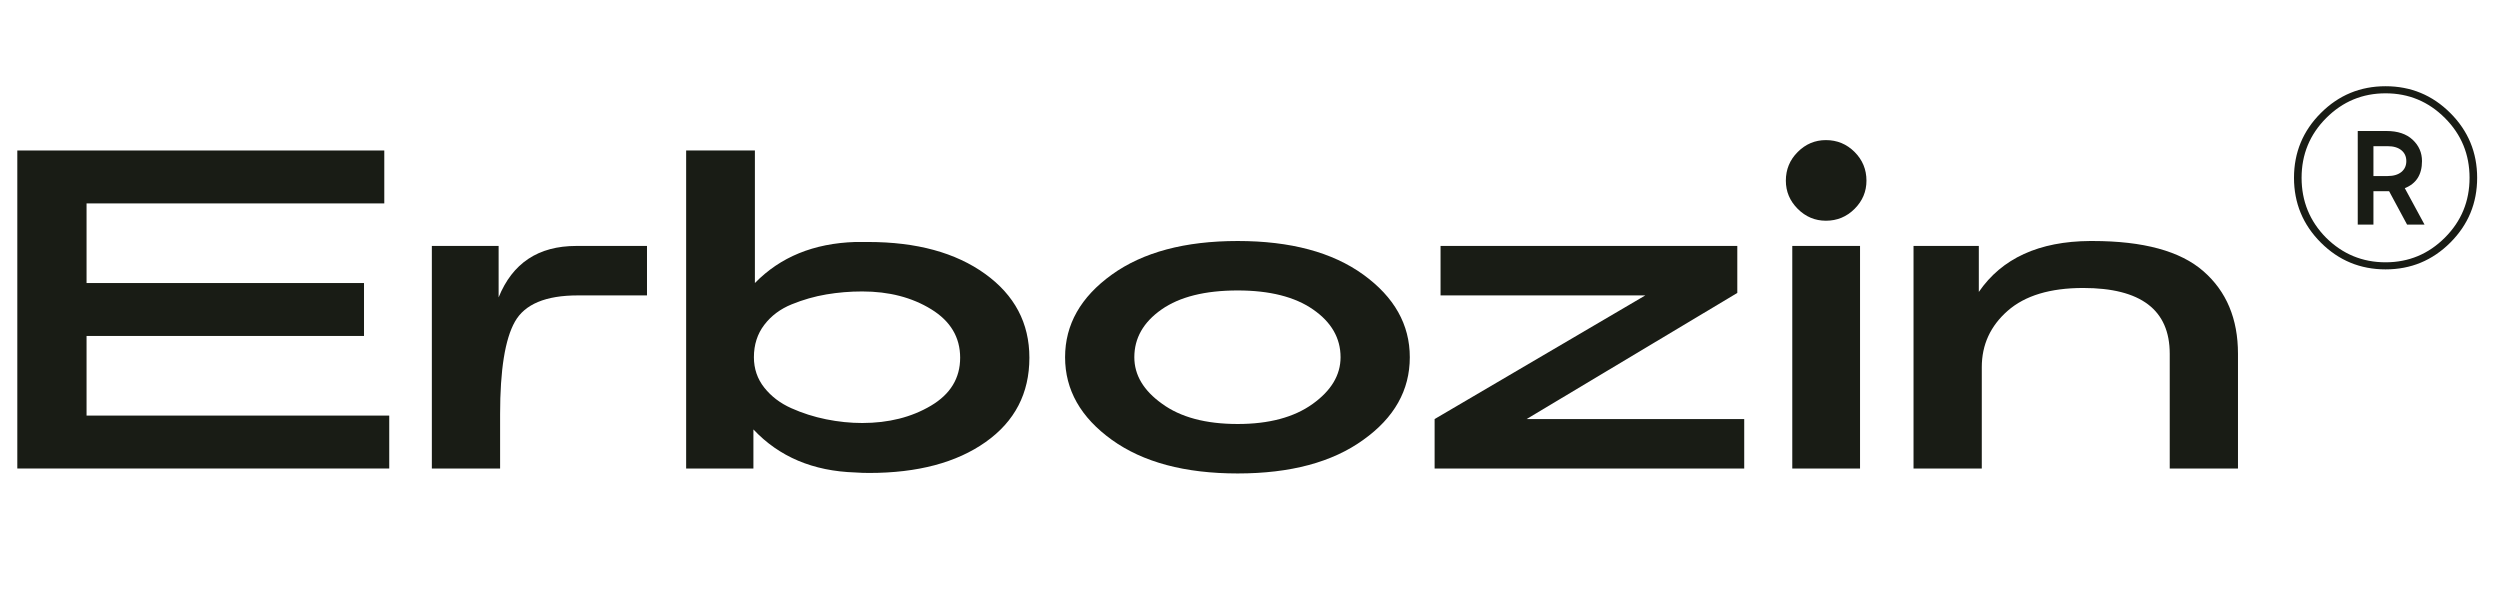
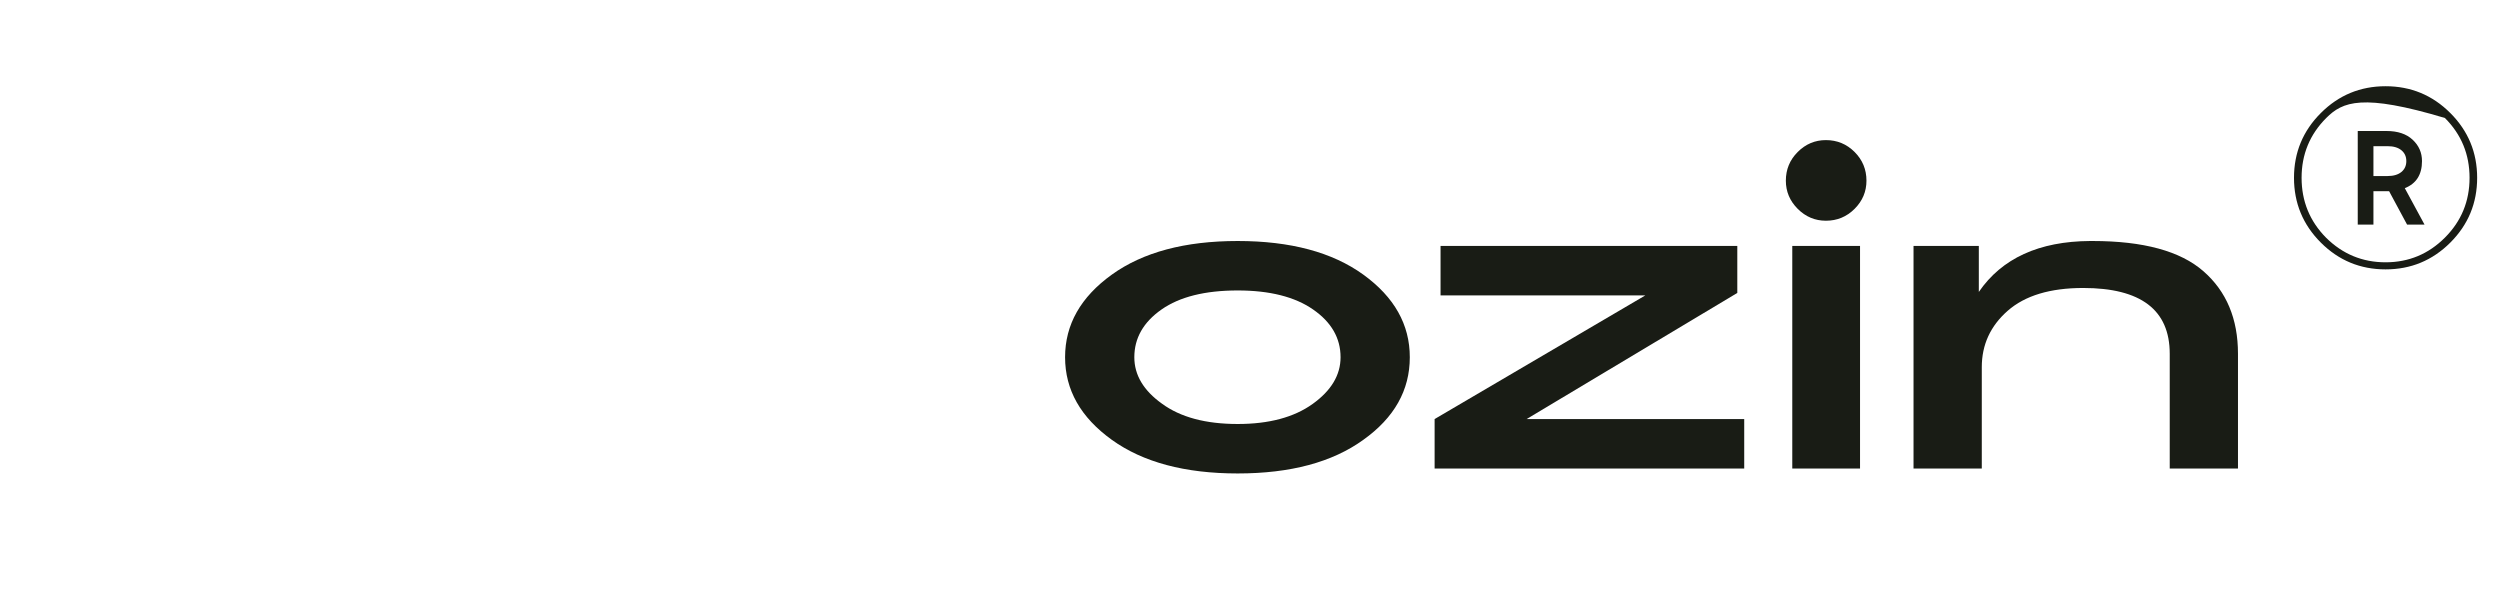
<svg xmlns="http://www.w3.org/2000/svg" version="1.1" viewBox="0 0 214 51" height="51px" width="214px">
  <title>Logo</title>
  <g stroke-width="1" fill-rule="evenodd" fill="none" stroke="none" id="Logo">
    <g fill="#191C15" transform="translate(0, -6)" id="Group-11-Copy">
      <g fill-rule="nonzero" transform="translate(0, 4.832)" id="Erbozin-Copy">
-         <polygon points="1.482 14.05 32.895 14.05 32.895 18.58 7.409 18.58 7.409 25.396 31.159 25.396 31.159 29.926 7.409 29.926 7.409 36.742 33.319 36.742 33.319 41.272 1.482 41.272" id="Path" />
-         <path id="Path" d="M42.682,22.221 L42.682,26.624 C43.867,23.689 46.083,22.221 49.329,22.221 L55.383,22.221 L55.383,26.455 L49.456,26.455 C46.718,26.455 44.926,27.202 44.079,28.698 C43.232,30.194 42.809,32.833 42.809,36.615 L42.809,41.272 L36.966,41.272 L36.966,22.221 L42.682,22.221 Z" />
-         <path id="Shape" d="M64.619,14.05 L64.619,25.396 C66.792,23.166 69.657,21.995 73.213,21.882 C73.58,21.882 73.947,21.882 74.314,21.882 C78.463,21.882 81.8,22.792 84.326,24.613 C86.853,26.433 88.116,28.825 88.116,31.789 C88.116,34.837 86.867,37.243 84.369,39.007 C81.871,40.771 78.548,41.653 74.399,41.653 C74.004,41.653 73.608,41.639 73.213,41.611 C69.601,41.498 66.693,40.27 64.492,37.928 L64.492,41.272 L58.734,41.272 L58.734,14.05 L64.619,14.05 Z M64.534,31.747 C64.534,32.734 64.831,33.602 65.423,34.35 C66.016,35.098 66.785,35.684 67.731,36.107 C68.676,36.531 69.671,36.848 70.715,37.06 C71.76,37.271 72.79,37.377 73.806,37.377 C76.064,37.377 78.025,36.883 79.691,35.895 C81.356,34.908 82.189,33.539 82.189,31.789 C82.189,30.039 81.363,28.656 79.712,27.64 C78.061,26.624 76.092,26.116 73.806,26.116 C72.762,26.116 71.739,26.201 70.737,26.37 C69.735,26.539 68.747,26.821 67.773,27.217 C66.799,27.612 66.016,28.197 65.423,28.974 C64.831,29.75 64.534,30.674 64.534,31.747 Z" />
        <path id="Shape" d="M91.171,31.747 C91.171,28.952 92.504,26.596 95.172,24.676 C97.839,22.757 101.43,21.798 105.946,21.798 C110.462,21.798 114.046,22.757 116.7,24.676 C119.353,26.596 120.679,28.952 120.679,31.747 C120.679,34.569 119.353,36.926 116.7,38.817 C114.046,40.736 110.462,41.696 105.946,41.696 C101.43,41.696 97.839,40.736 95.172,38.817 C92.504,36.897 91.171,34.541 91.171,31.747 Z M99.469,35.726 C101.049,36.883 103.208,37.462 105.946,37.462 C108.627,37.462 110.765,36.89 112.36,35.747 C113.955,34.604 114.752,33.271 114.752,31.747 C114.752,30.11 113.969,28.748 112.402,27.661 C110.836,26.574 108.684,26.031 105.946,26.031 C103.152,26.031 100.979,26.574 99.426,27.661 C97.874,28.748 97.098,30.11 97.098,31.747 C97.098,33.271 97.888,34.597 99.469,35.726 Z" />
        <polygon points="130.677 37.039 149.305 37.039 149.305 41.272 122.803 41.272 122.803 37.039 140.838 26.455 123.311 26.455 123.311 22.221 148.713 22.221 148.713 26.243" id="Path" />
        <path id="Shape" d="M159.219,22.221 L159.219,41.272 L153.419,41.272 L153.419,22.221 L159.219,22.221 Z M152.869,16.633 C152.869,15.673 153.207,14.854 153.885,14.177 C154.562,13.5 155.366,13.161 156.298,13.161 C157.258,13.161 158.076,13.5 158.753,14.177 C159.431,14.854 159.769,15.673 159.769,16.633 C159.769,17.564 159.431,18.368 158.753,19.046 C158.076,19.723 157.258,20.062 156.298,20.062 C155.366,20.062 154.562,19.723 153.885,19.046 C153.207,18.368 152.869,17.564 152.869,16.633 Z" />
        <path id="Path" d="M169.387,22.221 L169.387,26.158 C171.362,23.279 174.538,21.826 178.912,21.798 C178.997,21.798 179.068,21.798 179.124,21.798 C183.471,21.798 186.632,22.658 188.607,24.38 C190.583,26.102 191.571,28.458 191.571,31.45 L191.571,41.272 L185.729,41.272 L185.729,31.45 C185.729,27.696 183.259,25.819 178.32,25.819 C175.497,25.819 173.345,26.469 171.863,27.767 C170.382,29.065 169.641,30.674 169.641,32.593 L169.641,41.272 L163.798,41.272 L163.798,22.221 L169.387,22.221 Z" />
      </g>
      <g fill-rule="nonzero" transform="translate(195.5, 0)" id="®-copy">
-         <path id="Shape" d="M3.162,15.677 C4.692,14.146 6.54,13.381 8.705,13.381 C10.87,13.381 12.718,14.146 14.249,15.677 C15.779,17.207 16.544,19.055 16.544,21.22 C16.544,23.386 15.779,25.234 14.249,26.764 C12.718,28.294 10.87,29.059 8.705,29.059 C6.54,29.059 4.692,28.294 3.162,26.764 C1.631,25.234 0.866,23.386 0.866,21.22 C0.866,19.055 1.631,17.207 3.162,15.677 Z M3.616,26.352 C5.031,27.753 6.727,28.453 8.705,28.453 C10.683,28.453 12.375,27.749 13.783,26.342 C15.191,24.934 15.894,23.227 15.894,21.22 C15.894,19.214 15.191,17.507 13.783,16.099 C12.375,14.691 10.683,13.988 8.705,13.988 C6.727,13.988 5.035,14.691 3.627,16.099 C2.22,17.507 1.516,19.214 1.516,21.22 C1.516,23.227 2.216,24.938 3.616,26.352 Z M11.823,19.791 C11.823,20.946 11.332,21.718 10.351,22.108 L12.04,25.226 L10.546,25.226 L9.008,22.368 L8.792,22.368 L7.666,22.368 L7.666,25.226 L6.323,25.226 L6.323,17.214 L8.792,17.214 C9.744,17.214 10.488,17.463 11.022,17.961 C11.556,18.459 11.823,19.069 11.823,19.791 Z M7.666,18.513 L7.666,21.069 L8.878,21.069 C9.384,21.069 9.777,20.953 10.058,20.722 C10.34,20.491 10.481,20.181 10.481,19.791 C10.481,19.401 10.34,19.091 10.058,18.86 C9.777,18.629 9.384,18.513 8.878,18.513 L7.666,18.513 Z" />
+         <path id="Shape" d="M3.162,15.677 C4.692,14.146 6.54,13.381 8.705,13.381 C10.87,13.381 12.718,14.146 14.249,15.677 C15.779,17.207 16.544,19.055 16.544,21.22 C16.544,23.386 15.779,25.234 14.249,26.764 C12.718,28.294 10.87,29.059 8.705,29.059 C6.54,29.059 4.692,28.294 3.162,26.764 C1.631,25.234 0.866,23.386 0.866,21.22 C0.866,19.055 1.631,17.207 3.162,15.677 Z M3.616,26.352 C5.031,27.753 6.727,28.453 8.705,28.453 C10.683,28.453 12.375,27.749 13.783,26.342 C15.191,24.934 15.894,23.227 15.894,21.22 C15.894,19.214 15.191,17.507 13.783,16.099 C6.727,13.988 5.035,14.691 3.627,16.099 C2.22,17.507 1.516,19.214 1.516,21.22 C1.516,23.227 2.216,24.938 3.616,26.352 Z M11.823,19.791 C11.823,20.946 11.332,21.718 10.351,22.108 L12.04,25.226 L10.546,25.226 L9.008,22.368 L8.792,22.368 L7.666,22.368 L7.666,25.226 L6.323,25.226 L6.323,17.214 L8.792,17.214 C9.744,17.214 10.488,17.463 11.022,17.961 C11.556,18.459 11.823,19.069 11.823,19.791 Z M7.666,18.513 L7.666,21.069 L8.878,21.069 C9.384,21.069 9.777,20.953 10.058,20.722 C10.34,20.491 10.481,20.181 10.481,19.791 C10.481,19.401 10.34,19.091 10.058,18.86 C9.777,18.629 9.384,18.513 8.878,18.513 L7.666,18.513 Z" />
      </g>
    </g>
  </g>
</svg>